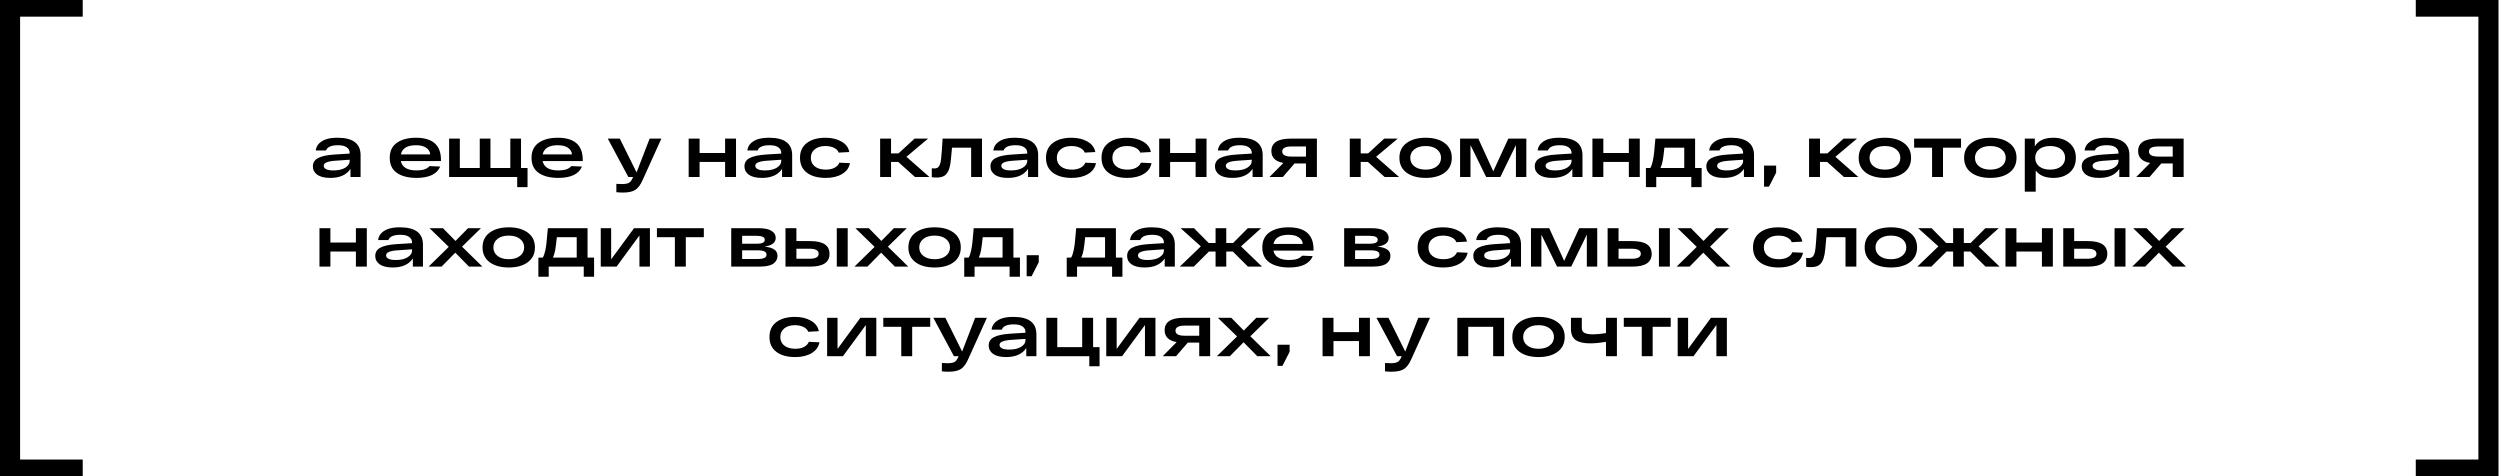
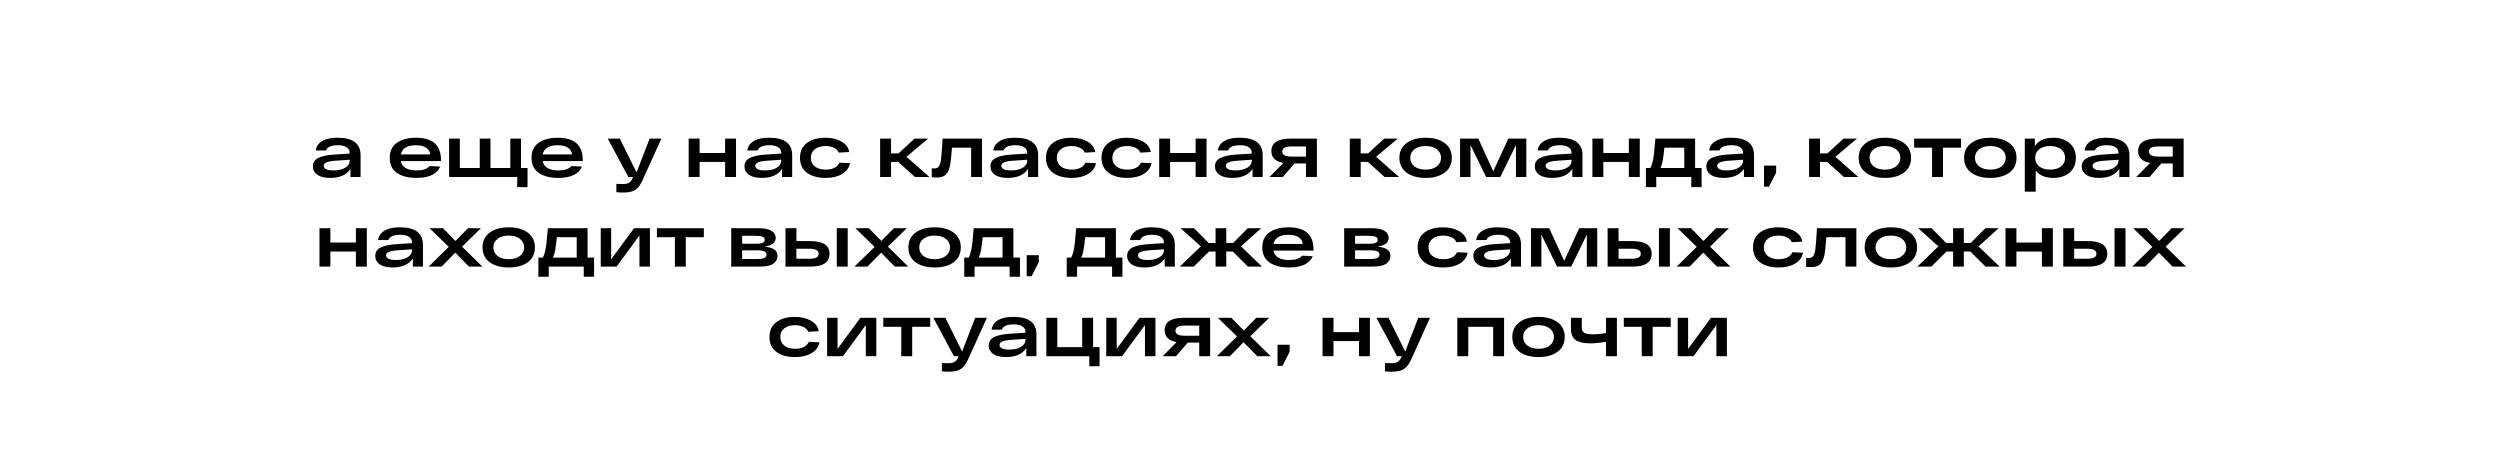
<svg xmlns="http://www.w3.org/2000/svg" width="614" height="117" viewBox="0 0 614 117" fill="none">
-   <path d="M20.315 4.091H4.938V112.863H20.315V116.955H0V0H20.315V4.091Z" fill="black" />
  <path d="M83.016 33.83C86.712 33.853 88.56 35.282 88.56 38.114V43.477H86.076V41.48C85.092 42.956 83.448 43.694 81.144 43.694C79.728 43.694 78.654 43.435 77.922 42.919C77.202 42.392 76.842 41.708 76.842 40.867C76.842 39.931 77.28 39.242 78.156 38.797C79.044 38.342 80.376 38.059 82.152 37.952L85.878 37.718V37.556C85.878 36.98 85.638 36.523 85.158 36.188C84.69 35.84 83.976 35.666 83.016 35.666C81.36 35.666 80.376 36.097 80.064 36.962H77.544C77.64 36.206 77.958 35.587 78.498 35.108C79.038 34.627 79.686 34.291 80.442 34.099C81.198 33.907 82.056 33.818 83.016 33.83ZM81.864 41.858C83.076 41.858 84.048 41.636 84.78 41.191C85.512 40.736 85.878 40.19 85.878 39.553V39.23L82.494 39.464C81.486 39.523 80.736 39.656 80.244 39.859C79.752 40.051 79.506 40.34 79.506 40.724C79.506 41.072 79.704 41.347 80.1 41.551C80.496 41.755 81.084 41.858 81.864 41.858ZM108.302 39.266V39.553H98.438C98.774 41.09 100.07 41.858 102.326 41.858C103.85 41.858 104.906 41.504 105.494 40.795L108.104 40.904C107.756 41.791 107.09 42.481 106.106 42.974C105.122 43.453 103.862 43.694 102.326 43.694C100.286 43.694 98.672 43.285 97.484 42.469C96.308 41.654 95.72 40.417 95.72 38.761C95.72 37.13 96.302 35.9 97.466 35.072C98.642 34.243 100.208 33.83 102.164 33.83C106.256 33.83 108.302 35.642 108.302 39.266ZM102.164 35.666C100.028 35.666 98.792 36.416 98.456 37.916H105.656C105.596 37.219 105.26 36.673 104.648 36.278C104.048 35.87 103.22 35.666 102.164 35.666ZM110.304 43.477V34.045H112.932V41.264H117.828V34.045H120.456V41.264H125.334V34.045H127.962V41.264H129.564V45.962H127.026V43.477H110.304ZM143.124 39.266V39.553H133.26C133.596 41.09 134.892 41.858 137.148 41.858C138.672 41.858 139.728 41.504 140.316 40.795L142.926 40.904C142.578 41.791 141.912 42.481 140.928 42.974C139.944 43.453 138.684 43.694 137.148 43.694C135.108 43.694 133.494 43.285 132.306 42.469C131.13 41.654 130.542 40.417 130.542 38.761C130.542 37.13 131.124 35.9 132.288 35.072C133.464 34.243 135.03 33.83 136.986 33.83C141.078 33.83 143.124 35.642 143.124 39.266ZM136.986 35.666C134.85 35.666 133.614 36.416 133.278 37.916H140.478C140.418 37.219 140.082 36.673 139.47 36.278C138.87 35.87 138.042 35.666 136.986 35.666ZM159.548 34.045H162.428L157.856 44.161C157.328 45.373 156.722 46.196 156.038 46.627C155.366 47.072 154.346 47.294 152.978 47.294C152.51 47.294 151.976 47.264 151.376 47.203V45.151C151.868 45.188 152.342 45.206 152.798 45.206C153.506 45.206 154.04 45.115 154.4 44.935C154.76 44.755 155.06 44.407 155.3 43.892L155.48 43.477H154.328L149.27 34.045H152.222L156.344 42.343L159.548 34.045ZM169.138 43.477V34.045H171.82V37.574H178.084V34.045H180.766V43.477H178.084V39.77H171.82V43.477H169.138ZM189.012 33.83C192.708 33.853 194.556 35.282 194.556 38.114V43.477H192.072V41.48C191.088 42.956 189.444 43.694 187.14 43.694C185.724 43.694 184.65 43.435 183.918 42.919C183.198 42.392 182.838 41.708 182.838 40.867C182.838 39.931 183.276 39.242 184.152 38.797C185.04 38.342 186.372 38.059 188.148 37.952L191.874 37.718V37.556C191.874 36.98 191.634 36.523 191.154 36.188C190.686 35.84 189.972 35.666 189.012 35.666C187.356 35.666 186.372 36.097 186.06 36.962H183.54C183.636 36.206 183.954 35.587 184.494 35.108C185.034 34.627 185.682 34.291 186.438 34.099C187.194 33.907 188.052 33.818 189.012 33.83ZM187.86 41.858C189.072 41.858 190.044 41.636 190.776 41.191C191.508 40.736 191.874 40.19 191.874 39.553V39.23L188.49 39.464C187.482 39.523 186.732 39.656 186.24 39.859C185.748 40.051 185.502 40.34 185.502 40.724C185.502 41.072 185.7 41.347 186.096 41.551C186.492 41.755 187.08 41.858 187.86 41.858ZM208.754 40.075C208.538 41.215 207.89 42.103 206.81 42.739C205.742 43.376 204.41 43.694 202.814 43.694C200.846 43.694 199.298 43.267 198.17 42.416C197.042 41.563 196.478 40.346 196.478 38.761C196.478 37.19 197.036 35.977 198.152 35.126C199.28 34.261 200.804 33.83 202.724 33.83C204.284 33.83 205.598 34.142 206.666 34.766C207.746 35.377 208.388 36.236 208.592 37.34L206 37.483C205.796 36.968 205.4 36.572 204.812 36.295C204.224 36.008 203.528 35.864 202.724 35.864C201.644 35.864 200.774 36.127 200.114 36.656C199.466 37.172 199.142 37.873 199.142 38.761C199.142 39.65 199.472 40.358 200.132 40.886C200.804 41.401 201.698 41.66 202.814 41.66C203.654 41.66 204.368 41.51 204.956 41.209C205.544 40.898 205.94 40.477 206.144 39.95L208.754 40.075ZM228.274 43.477H224.728L220.606 39.77H218.842V43.477H216.16V34.045H218.842V37.681H220.66L224.62 34.045H227.932L222.622 38.51L228.274 43.477ZM231.494 34.045H241.178V43.477H238.514V36.26H233.816C233.612 38.575 233.468 39.956 233.384 40.4C233.132 41.803 232.646 42.727 231.926 43.172C231.458 43.459 230.84 43.603 230.072 43.603C229.652 43.603 229.244 43.58 228.848 43.532V41.336C229.136 41.359 229.34 41.371 229.46 41.371C229.736 41.371 229.964 41.33 230.144 41.245C230.336 41.161 230.498 41.017 230.63 40.813C230.762 40.597 230.87 40.334 230.954 40.022C231.038 39.709 231.104 39.313 231.152 38.834C231.212 38.342 231.26 37.795 231.296 37.196C231.344 36.596 231.392 35.882 231.44 35.053C231.464 34.609 231.482 34.273 231.494 34.045ZM249.428 33.83C253.124 33.853 254.972 35.282 254.972 38.114V43.477H252.488V41.48C251.504 42.956 249.86 43.694 247.556 43.694C246.14 43.694 245.066 43.435 244.334 42.919C243.614 42.392 243.254 41.708 243.254 40.867C243.254 39.931 243.692 39.242 244.568 38.797C245.456 38.342 246.788 38.059 248.564 37.952L252.29 37.718V37.556C252.29 36.98 252.05 36.523 251.57 36.188C251.102 35.84 250.388 35.666 249.428 35.666C247.772 35.666 246.788 36.097 246.476 36.962H243.956C244.052 36.206 244.37 35.587 244.91 35.108C245.45 34.627 246.098 34.291 246.854 34.099C247.61 33.907 248.468 33.818 249.428 33.83ZM248.276 41.858C249.488 41.858 250.46 41.636 251.192 41.191C251.924 40.736 252.29 40.19 252.29 39.553V39.23L248.906 39.464C247.898 39.523 247.148 39.656 246.656 39.859C246.164 40.051 245.918 40.34 245.918 40.724C245.918 41.072 246.116 41.347 246.512 41.551C246.908 41.755 247.496 41.858 248.276 41.858ZM269.17 40.075C268.954 41.215 268.306 42.103 267.226 42.739C266.158 43.376 264.826 43.694 263.23 43.694C261.262 43.694 259.714 43.267 258.586 42.416C257.458 41.563 256.894 40.346 256.894 38.761C256.894 37.19 257.452 35.977 258.568 35.126C259.696 34.261 261.22 33.83 263.14 33.83C264.7 33.83 266.014 34.142 267.082 34.766C268.162 35.377 268.804 36.236 269.008 37.34L266.416 37.483C266.212 36.968 265.816 36.572 265.228 36.295C264.64 36.008 263.944 35.864 263.14 35.864C262.06 35.864 261.19 36.127 260.53 36.656C259.882 37.172 259.558 37.873 259.558 38.761C259.558 39.65 259.888 40.358 260.548 40.886C261.22 41.401 262.114 41.66 263.23 41.66C264.07 41.66 264.784 41.51 265.372 41.209C265.96 40.898 266.356 40.477 266.56 39.95L269.17 40.075ZM282.81 40.075C282.594 41.215 281.946 42.103 280.866 42.739C279.798 43.376 278.466 43.694 276.87 43.694C274.902 43.694 273.354 43.267 272.226 42.416C271.098 41.563 270.534 40.346 270.534 38.761C270.534 37.19 271.092 35.977 272.208 35.126C273.336 34.261 274.86 33.83 276.78 33.83C278.34 33.83 279.654 34.142 280.722 34.766C281.802 35.377 282.444 36.236 282.648 37.34L280.056 37.483C279.852 36.968 279.456 36.572 278.868 36.295C278.28 36.008 277.584 35.864 276.78 35.864C275.7 35.864 274.83 36.127 274.17 36.656C273.522 37.172 273.198 37.873 273.198 38.761C273.198 39.65 273.528 40.358 274.188 40.886C274.86 41.401 275.754 41.66 276.87 41.66C277.71 41.66 278.424 41.51 279.012 41.209C279.6 40.898 279.996 40.477 280.2 39.95L282.81 40.075ZM284.697 43.477V34.045H287.379V37.574H293.643V34.045H296.325V43.477H293.643V39.77H287.379V43.477H284.697ZM304.57 33.83C308.266 33.853 310.114 35.282 310.114 38.114V43.477H307.63V41.48C306.646 42.956 305.002 43.694 302.698 43.694C301.282 43.694 300.208 43.435 299.476 42.919C298.756 42.392 298.396 41.708 298.396 40.867C298.396 39.931 298.834 39.242 299.71 38.797C300.598 38.342 301.93 38.059 303.706 37.952L307.432 37.718V37.556C307.432 36.98 307.192 36.523 306.712 36.188C306.244 35.84 305.53 35.666 304.57 35.666C302.914 35.666 301.93 36.097 301.618 36.962H299.098C299.194 36.206 299.512 35.587 300.052 35.108C300.592 34.627 301.24 34.291 301.996 34.099C302.752 33.907 303.61 33.818 304.57 33.83ZM303.418 41.858C304.63 41.858 305.602 41.636 306.334 41.191C307.066 40.736 307.432 40.19 307.432 39.553V39.23L304.048 39.464C303.04 39.523 302.29 39.656 301.798 39.859C301.306 40.051 301.06 40.34 301.06 40.724C301.06 41.072 301.258 41.347 301.654 41.551C302.05 41.755 302.638 41.858 303.418 41.858ZM323.43 34.045V43.477H320.748V40.148H317.94L315.06 43.477H311.784L315.204 40.022C313.236 39.673 312.252 38.702 312.252 37.105C312.252 35.066 313.83 34.045 316.986 34.045H323.43ZM317.184 38.456H320.748V35.971H317.184C315.672 35.971 314.916 36.386 314.916 37.214C314.916 38.041 315.672 38.456 317.184 38.456ZM343.621 43.477H340.075L335.953 39.77H334.189V43.477H331.507V34.045H334.189V37.681H336.007L339.967 34.045H343.279L337.969 38.51L343.621 43.477ZM345.44 42.398C344.276 41.522 343.694 40.309 343.694 38.761C343.694 37.214 344.276 36.008 345.44 35.144C346.604 34.267 348.17 33.83 350.138 33.83C352.094 33.83 353.654 34.267 354.818 35.144C355.982 36.008 356.564 37.214 356.564 38.761C356.564 40.309 355.982 41.522 354.818 42.398C353.654 43.261 352.094 43.694 350.138 43.694C348.17 43.694 346.604 43.261 345.44 42.398ZM347.366 36.673C346.694 37.214 346.358 37.91 346.358 38.761C346.358 39.614 346.694 40.309 347.366 40.849C348.05 41.389 348.974 41.66 350.138 41.66C351.302 41.66 352.22 41.389 352.892 40.849C353.576 40.309 353.918 39.614 353.918 38.761C353.918 37.91 353.576 37.214 352.892 36.673C352.22 36.133 351.302 35.864 350.138 35.864C348.974 35.864 348.05 36.133 347.366 36.673ZM370.439 34.045H374.867V43.477H372.311V35.63L368.477 43.477H365.003L361.151 35.63V43.477H358.595V34.045H363.077L366.749 42.074L370.439 34.045ZM383.11 33.83C386.806 33.853 388.654 35.282 388.654 38.114V43.477H386.17V41.48C385.186 42.956 383.542 43.694 381.238 43.694C379.822 43.694 378.748 43.435 378.016 42.919C377.296 42.392 376.936 41.708 376.936 40.867C376.936 39.931 377.374 39.242 378.25 38.797C379.138 38.342 380.47 38.059 382.246 37.952L385.972 37.718V37.556C385.972 36.98 385.732 36.523 385.252 36.188C384.784 35.84 384.07 35.666 383.11 35.666C381.454 35.666 380.47 36.097 380.158 36.962H377.638C377.734 36.206 378.052 35.587 378.592 35.108C379.132 34.627 379.78 34.291 380.536 34.099C381.292 33.907 382.15 33.818 383.11 33.83ZM381.958 41.858C383.17 41.858 384.142 41.636 384.874 41.191C385.606 40.736 385.972 40.19 385.972 39.553V39.23L382.588 39.464C381.58 39.523 380.83 39.656 380.338 39.859C379.846 40.051 379.6 40.34 379.6 40.724C379.6 41.072 379.798 41.347 380.194 41.551C380.59 41.755 381.178 41.858 381.958 41.858ZM391.097 43.477V34.045H393.779V37.574H400.043V34.045H402.725V43.477H400.043V39.77H393.779V43.477H391.097ZM416.317 41.264H417.919V45.962H415.381V43.477H406.777V45.962H404.239V41.264H405.319C405.571 40.855 405.775 40.279 405.931 39.535C406.087 38.791 406.195 38.09 406.255 37.429C406.327 36.77 406.429 35.642 406.561 34.045H416.317V41.264ZM413.653 41.264V36.26H408.775C408.631 37.639 408.499 38.678 408.379 39.373C408.259 40.057 408.073 40.688 407.821 41.264H413.653ZM425.244 33.83C428.94 33.853 430.788 35.282 430.788 38.114V43.477H428.304V41.48C427.32 42.956 425.676 43.694 423.372 43.694C421.956 43.694 420.882 43.435 420.15 42.919C419.43 42.392 419.07 41.708 419.07 40.867C419.07 39.931 419.508 39.242 420.384 38.797C421.272 38.342 422.604 38.059 424.38 37.952L428.106 37.718V37.556C428.106 36.98 427.866 36.523 427.386 36.188C426.918 35.84 426.204 35.666 425.244 35.666C423.588 35.666 422.604 36.097 422.292 36.962H419.772C419.868 36.206 420.186 35.587 420.726 35.108C421.266 34.627 421.914 34.291 422.67 34.099C423.426 33.907 424.284 33.818 425.244 33.83ZM424.092 41.858C425.304 41.858 426.276 41.636 427.008 41.191C427.74 40.736 428.106 40.19 428.106 39.553V39.23L424.722 39.464C423.714 39.523 422.964 39.656 422.472 39.859C421.98 40.051 421.734 40.34 421.734 40.724C421.734 41.072 421.932 41.347 422.328 41.551C422.724 41.755 423.312 41.858 424.092 41.858ZM433.25 45.853V40.669H436.22V42.398L434.456 45.853H433.25ZM456.42 43.477H452.874L448.752 39.77H446.988V43.477H444.306V34.045H446.988V37.681H448.806L452.766 34.045H456.078L450.768 38.51L456.42 43.477ZM458.239 42.398C457.075 41.522 456.493 40.309 456.493 38.761C456.493 37.214 457.075 36.008 458.239 35.144C459.403 34.267 460.969 33.83 462.937 33.83C464.893 33.83 466.453 34.267 467.617 35.144C468.781 36.008 469.363 37.214 469.363 38.761C469.363 40.309 468.781 41.522 467.617 42.398C466.453 43.261 464.893 43.694 462.937 43.694C460.969 43.694 459.403 43.261 458.239 42.398ZM460.165 36.673C459.493 37.214 459.157 37.91 459.157 38.761C459.157 39.614 459.493 40.309 460.165 40.849C460.849 41.389 461.773 41.66 462.937 41.66C464.101 41.66 465.019 41.389 465.691 40.849C466.375 40.309 466.717 39.614 466.717 38.761C466.717 37.91 466.375 37.214 465.691 36.673C465.019 36.133 464.101 35.864 462.937 35.864C461.773 35.864 460.849 36.133 460.165 36.673ZM470.109 36.26V34.045H481.629V36.26H477.201V43.477H474.519V36.26H470.109ZM484.132 42.398C482.968 41.522 482.386 40.309 482.386 38.761C482.386 37.214 482.968 36.008 484.132 35.144C485.296 34.267 486.862 33.83 488.83 33.83C490.786 33.83 492.346 34.267 493.51 35.144C494.674 36.008 495.256 37.214 495.256 38.761C495.256 40.309 494.674 41.522 493.51 42.398C492.346 43.261 490.786 43.694 488.83 43.694C486.862 43.694 485.296 43.261 484.132 42.398ZM486.058 36.673C485.386 37.214 485.05 37.91 485.05 38.761C485.05 39.614 485.386 40.309 486.058 40.849C486.742 41.389 487.666 41.66 488.83 41.66C489.994 41.66 490.912 41.389 491.584 40.849C492.268 40.309 492.61 39.614 492.61 38.761C492.61 37.91 492.268 37.214 491.584 36.673C490.912 36.133 489.994 35.864 488.83 35.864C487.666 35.864 486.742 36.133 486.058 36.673ZM504.289 33.83C505.933 33.83 507.265 34.273 508.285 35.161C509.317 36.038 509.833 37.237 509.833 38.761C509.833 40.285 509.323 41.492 508.303 42.38C507.283 43.255 505.957 43.694 504.325 43.694C502.333 43.694 500.881 43.087 499.969 41.876V47.078H497.287V34.045H499.753V35.935C500.605 34.532 502.117 33.83 504.289 33.83ZM500.833 40.867C501.493 41.395 502.387 41.66 503.515 41.66C504.643 41.66 505.537 41.395 506.197 40.867C506.857 40.34 507.187 39.638 507.187 38.761C507.187 37.886 506.857 37.184 506.197 36.656C505.537 36.127 504.643 35.864 503.515 35.864C502.387 35.864 501.493 36.127 500.833 36.656C500.173 37.184 499.843 37.886 499.843 38.761C499.843 39.638 500.173 40.34 500.833 40.867ZM517.442 33.83C521.138 33.853 522.986 35.282 522.986 38.114V43.477H520.502V41.48C519.518 42.956 517.874 43.694 515.57 43.694C514.154 43.694 513.08 43.435 512.348 42.919C511.628 42.392 511.268 41.708 511.268 40.867C511.268 39.931 511.706 39.242 512.582 38.797C513.47 38.342 514.802 38.059 516.578 37.952L520.304 37.718V37.556C520.304 36.98 520.064 36.523 519.584 36.188C519.116 35.84 518.402 35.666 517.442 35.666C515.786 35.666 514.802 36.097 514.49 36.962H511.97C512.066 36.206 512.384 35.587 512.924 35.108C513.464 34.627 514.112 34.291 514.868 34.099C515.624 33.907 516.482 33.818 517.442 33.83ZM516.29 41.858C517.502 41.858 518.474 41.636 519.206 41.191C519.938 40.736 520.304 40.19 520.304 39.553V39.23L516.92 39.464C515.912 39.523 515.162 39.656 514.67 39.859C514.178 40.051 513.932 40.34 513.932 40.724C513.932 41.072 514.13 41.347 514.526 41.551C514.922 41.755 515.51 41.858 516.29 41.858ZM536.301 34.045V43.477H533.619V40.148H530.811L527.931 43.477H524.655L528.075 40.022C526.107 39.673 525.123 38.702 525.123 37.105C525.123 35.066 526.701 34.045 529.857 34.045H536.301ZM530.055 38.456H533.619V35.971H530.055C528.543 35.971 527.787 36.386 527.787 37.214C527.787 38.041 528.543 38.456 530.055 38.456ZM78.462 65.478V56.045H81.144V59.574H87.408V56.045H90.09V65.478H87.408V61.77H81.144V65.478H78.462ZM98.335 55.83C102.031 55.853 103.879 57.282 103.879 60.114V65.478H101.395V63.48C100.411 64.956 98.767 65.694 96.463 65.694C95.047 65.694 93.973 65.436 93.241 64.919C92.521 64.391 92.161 63.708 92.161 62.867C92.161 61.931 92.599 61.242 93.475 60.797C94.363 60.342 95.695 60.059 97.471 59.952L101.197 59.718V59.556C101.197 58.98 100.957 58.523 100.477 58.188C100.009 57.84 99.295 57.666 98.335 57.666C96.679 57.666 95.695 58.097 95.383 58.962H92.863C92.959 58.206 93.277 57.587 93.817 57.108C94.357 56.627 95.005 56.291 95.761 56.099C96.517 55.907 97.375 55.818 98.335 55.83ZM97.183 63.858C98.395 63.858 99.367 63.636 100.099 63.191C100.831 62.736 101.197 62.19 101.197 61.553V61.23L97.813 61.464C96.805 61.523 96.055 61.656 95.563 61.859C95.071 62.051 94.825 62.34 94.825 62.724C94.825 63.072 95.023 63.347 95.419 63.551C95.815 63.755 96.403 63.858 97.183 63.858ZM118.477 65.478H115.183L111.817 62.057L108.451 65.478H105.265L110.215 60.636L105.499 56.045H108.793L111.871 59.178L114.949 56.045H118.117L113.473 60.581L118.477 65.478ZM120.256 64.397C119.092 63.522 118.51 62.309 118.51 60.761C118.51 59.214 119.092 58.008 120.256 57.144C121.42 56.267 122.986 55.83 124.954 55.83C126.91 55.83 128.47 56.267 129.634 57.144C130.798 58.008 131.38 59.214 131.38 60.761C131.38 62.309 130.798 63.522 129.634 64.397C128.47 65.261 126.91 65.694 124.954 65.694C122.986 65.694 121.42 65.261 120.256 64.397ZM122.182 58.673C121.51 59.214 121.174 59.91 121.174 60.761C121.174 61.614 121.51 62.309 122.182 62.849C122.866 63.389 123.79 63.66 124.954 63.66C126.118 63.66 127.036 63.389 127.708 62.849C128.392 62.309 128.734 61.614 128.734 60.761C128.734 59.91 128.392 59.214 127.708 58.673C127.036 58.133 126.118 57.864 124.954 57.864C123.79 57.864 122.866 58.133 122.182 58.673ZM144.304 63.264H145.906V67.962H143.368V65.478H134.764V67.962H132.226V63.264H133.306C133.558 62.855 133.762 62.279 133.918 61.535C134.074 60.791 134.182 60.09 134.242 59.429C134.314 58.77 134.416 57.642 134.548 56.045H144.304V63.264ZM141.64 63.264V58.26H136.762C136.618 59.639 136.486 60.678 136.366 61.373C136.246 62.057 136.06 62.688 135.808 63.264H141.64ZM155.716 56.045H159.622V65.478H157.048V57.828L151.432 65.478H147.544V56.045H150.1V63.696L155.716 56.045ZM161.34 58.26V56.045H172.86V58.26H168.432V65.478H165.75V58.26H161.34ZM187.743 60.563C188.811 60.672 189.609 60.906 190.137 61.266C190.677 61.614 190.947 62.142 190.947 62.849C190.947 63.173 190.887 63.48 190.767 63.767C190.647 64.043 190.437 64.32 190.137 64.596C189.837 64.871 189.381 65.088 188.769 65.243C188.169 65.4 187.431 65.478 186.555 65.478H179.589V56.045H186.249C187.749 56.045 188.835 56.267 189.507 56.712C190.179 57.144 190.515 57.714 190.515 58.422C190.515 59.597 189.591 60.312 187.743 60.563ZM182.271 57.917V59.861H185.925C187.197 59.861 187.833 59.538 187.833 58.889C187.833 58.242 187.149 57.917 185.781 57.917H182.271ZM186.177 63.605C187.569 63.605 188.265 63.252 188.265 62.544C188.265 62.196 188.097 61.931 187.761 61.752C187.425 61.572 186.855 61.481 186.051 61.481H182.271V63.605H186.177ZM199.015 59.214C202.159 59.214 203.731 60.258 203.731 62.346C203.731 64.433 202.159 65.478 199.015 65.478H194.155H192.913V56.045H195.595V59.214H199.015ZM205.513 56.045H208.195V65.478H205.513V56.045ZM198.799 63.551C200.311 63.551 201.067 63.144 201.067 62.328C201.067 61.499 200.311 61.086 198.799 61.086H195.595V63.551H198.799ZM223.067 65.478H219.773L216.407 62.057L213.041 65.478H209.855L214.805 60.636L210.089 56.045H213.383L216.461 59.178L219.539 56.045H222.707L218.063 60.581L223.067 65.478ZM224.846 64.397C223.682 63.522 223.1 62.309 223.1 60.761C223.1 59.214 223.682 58.008 224.846 57.144C226.01 56.267 227.576 55.83 229.544 55.83C231.5 55.83 233.06 56.267 234.224 57.144C235.388 58.008 235.97 59.214 235.97 60.761C235.97 62.309 235.388 63.522 234.224 64.397C233.06 65.261 231.5 65.694 229.544 65.694C227.576 65.694 226.01 65.261 224.846 64.397ZM226.772 58.673C226.1 59.214 225.764 59.91 225.764 60.761C225.764 61.614 226.1 62.309 226.772 62.849C227.456 63.389 228.38 63.66 229.544 63.66C230.708 63.66 231.626 63.389 232.298 62.849C232.982 62.309 233.324 61.614 233.324 60.761C233.324 59.91 232.982 59.214 232.298 58.673C231.626 58.133 230.708 57.864 229.544 57.864C228.38 57.864 227.456 58.133 226.772 58.673ZM248.894 63.264H250.496V67.962H247.958V65.478H239.354V67.962H236.816V63.264H237.896C238.148 62.855 238.352 62.279 238.508 61.535C238.664 60.791 238.772 60.09 238.832 59.429C238.904 58.77 239.006 57.642 239.138 56.045H248.894V63.264ZM246.23 63.264V58.26H241.352C241.208 59.639 241.076 60.678 240.956 61.373C240.836 62.057 240.65 62.688 240.398 63.264H246.23ZM252.151 67.853V62.669H255.121V64.397L253.357 67.853H252.151ZM274.066 63.264H275.668V67.962H273.13V65.478H264.526V67.962H261.988V63.264H263.068C263.32 62.855 263.524 62.279 263.68 61.535C263.836 60.791 263.944 60.09 264.004 59.429C264.076 58.77 264.178 57.642 264.31 56.045H274.066V63.264ZM271.402 63.264V58.26H266.524C266.38 59.639 266.248 60.678 266.128 61.373C266.008 62.057 265.822 62.688 265.57 63.264H271.402ZM282.993 55.83C286.689 55.853 288.537 57.282 288.537 60.114V65.478H286.053V63.48C285.069 64.956 283.425 65.694 281.121 65.694C279.705 65.694 278.631 65.436 277.899 64.919C277.179 64.391 276.819 63.708 276.819 62.867C276.819 61.931 277.257 61.242 278.133 60.797C279.021 60.342 280.353 60.059 282.129 59.952L285.855 59.718V59.556C285.855 58.98 285.615 58.523 285.135 58.188C284.667 57.84 283.953 57.666 282.993 57.666C281.337 57.666 280.353 58.097 280.041 58.962H277.521C277.617 58.206 277.935 57.587 278.475 57.108C279.015 56.627 279.663 56.291 280.419 56.099C281.175 55.907 282.033 55.818 282.993 55.83ZM281.841 63.858C283.053 63.858 284.025 63.636 284.757 63.191C285.489 62.736 285.855 62.19 285.855 61.553V61.23L282.471 61.464C281.463 61.523 280.713 61.656 280.221 61.859C279.729 62.051 279.483 62.34 279.483 62.724C279.483 63.072 279.681 63.347 280.077 63.551C280.473 63.755 281.061 63.858 281.841 63.858ZM309.956 65.478H306.5L302.774 61.77H301.172V65.478H298.544V61.77H296.924L293.198 65.478H289.76L294.926 60.51L289.958 56.045H293.252L296.852 59.681H298.544V56.045H301.172V59.681H302.846L306.464 56.045H309.74L304.79 60.51L309.956 65.478ZM322.606 61.266V61.553H312.742C313.078 63.09 314.374 63.858 316.63 63.858C318.154 63.858 319.21 63.504 319.798 62.795L322.408 62.904C322.06 63.791 321.394 64.481 320.41 64.974C319.426 65.454 318.166 65.694 316.63 65.694C314.59 65.694 312.976 65.285 311.788 64.469C310.612 63.654 310.024 62.417 310.024 60.761C310.024 59.13 310.606 57.9 311.77 57.072C312.946 56.243 314.512 55.83 316.468 55.83C320.56 55.83 322.606 57.642 322.606 61.266ZM316.468 57.666C314.332 57.666 313.096 58.416 312.76 59.916H319.96C319.9 59.219 319.564 58.673 318.952 58.278C318.352 57.87 317.524 57.666 316.468 57.666ZM338.282 60.563C339.35 60.672 340.148 60.906 340.676 61.266C341.216 61.614 341.486 62.142 341.486 62.849C341.486 63.173 341.426 63.48 341.306 63.767C341.186 64.043 340.976 64.32 340.676 64.596C340.376 64.871 339.92 65.088 339.308 65.243C338.708 65.4 337.97 65.478 337.094 65.478H330.128V56.045H336.788C338.288 56.045 339.374 56.267 340.046 56.712C340.718 57.144 341.054 57.714 341.054 58.422C341.054 59.597 340.13 60.312 338.282 60.563ZM332.81 57.917V59.861H336.464C337.736 59.861 338.372 59.538 338.372 58.889C338.372 58.242 337.688 57.917 336.32 57.917H332.81ZM336.716 63.605C338.108 63.605 338.804 63.252 338.804 62.544C338.804 62.196 338.636 61.931 338.3 61.752C337.964 61.572 337.394 61.481 336.59 61.481H332.81V63.605H336.716ZM360.444 62.075C360.228 63.215 359.58 64.103 358.5 64.74C357.432 65.376 356.1 65.694 354.504 65.694C352.536 65.694 350.988 65.267 349.86 64.415C348.732 63.563 348.168 62.346 348.168 60.761C348.168 59.19 348.726 57.977 349.842 57.126C350.97 56.261 352.494 55.83 354.414 55.83C355.974 55.83 357.288 56.142 358.356 56.766C359.436 57.377 360.078 58.236 360.282 59.34L357.69 59.483C357.486 58.968 357.09 58.572 356.502 58.295C355.914 58.008 355.218 57.864 354.414 57.864C353.334 57.864 352.464 58.127 351.804 58.656C351.156 59.172 350.832 59.873 350.832 60.761C350.832 61.65 351.162 62.358 351.822 62.886C352.494 63.401 353.388 63.66 354.504 63.66C355.344 63.66 356.058 63.51 356.646 63.209C357.234 62.898 357.63 62.477 357.834 61.95L360.444 62.075ZM368.019 55.83C371.715 55.853 373.563 57.282 373.563 60.114V65.478H371.079V63.48C370.095 64.956 368.451 65.694 366.147 65.694C364.731 65.694 363.657 65.436 362.925 64.919C362.205 64.391 361.845 63.708 361.845 62.867C361.845 61.931 362.283 61.242 363.159 60.797C364.047 60.342 365.379 60.059 367.155 59.952L370.881 59.718V59.556C370.881 58.98 370.641 58.523 370.161 58.188C369.693 57.84 368.979 57.666 368.019 57.666C366.363 57.666 365.379 58.097 365.067 58.962H362.547C362.643 58.206 362.961 57.587 363.501 57.108C364.041 56.627 364.689 56.291 365.445 56.099C366.201 55.907 367.059 55.818 368.019 55.83ZM366.867 63.858C368.079 63.858 369.051 63.636 369.783 63.191C370.515 62.736 370.881 62.19 370.881 61.553V61.23L367.497 61.464C366.489 61.523 365.739 61.656 365.247 61.859C364.755 62.051 364.509 62.34 364.509 62.724C364.509 63.072 364.707 63.347 365.103 63.551C365.499 63.755 366.087 63.858 366.867 63.858ZM387.851 56.045H392.279V65.478H389.723V57.63L385.889 65.478H382.415L378.563 57.63V65.478H376.007V56.045H380.489L384.161 64.073L387.851 56.045ZM400.935 59.214C404.079 59.214 405.651 60.258 405.651 62.346C405.651 64.433 404.079 65.478 400.935 65.478H396.075H394.833V56.045H397.515V59.214H400.935ZM407.433 56.045H410.115V65.478H407.433V56.045ZM400.719 63.551C402.231 63.551 402.987 63.144 402.987 62.328C402.987 61.499 402.231 61.086 400.719 61.086H397.515V63.551H400.719ZM424.986 65.478H421.692L418.326 62.057L414.96 65.478H411.774L416.724 60.636L412.008 56.045H415.302L418.38 59.178L421.458 56.045H424.626L419.982 60.581L424.986 65.478ZM442.815 62.075C442.599 63.215 441.951 64.103 440.871 64.74C439.803 65.376 438.471 65.694 436.875 65.694C434.907 65.694 433.359 65.267 432.231 64.415C431.103 63.563 430.539 62.346 430.539 60.761C430.539 59.19 431.097 57.977 432.213 57.126C433.341 56.261 434.865 55.83 436.785 55.83C438.345 55.83 439.659 56.142 440.727 56.766C441.807 57.377 442.449 58.236 442.653 59.34L440.061 59.483C439.857 58.968 439.461 58.572 438.873 58.295C438.285 58.008 437.589 57.864 436.785 57.864C435.705 57.864 434.835 58.127 434.175 58.656C433.527 59.172 433.203 59.873 433.203 60.761C433.203 61.65 433.533 62.358 434.193 62.886C434.865 63.401 435.759 63.66 436.875 63.66C437.715 63.66 438.429 63.51 439.017 63.209C439.605 62.898 440.001 62.477 440.205 61.95L442.815 62.075ZM446.237 56.045H455.921V65.478H453.257V58.26H448.559C448.355 60.575 448.211 61.956 448.127 62.4C447.875 63.803 447.389 64.728 446.669 65.171C446.201 65.46 445.583 65.603 444.815 65.603C444.395 65.603 443.987 65.579 443.591 65.531V63.336C443.879 63.359 444.083 63.371 444.203 63.371C444.479 63.371 444.707 63.33 444.887 63.245C445.079 63.161 445.241 63.017 445.373 62.813C445.505 62.597 445.613 62.334 445.697 62.022C445.781 61.709 445.847 61.313 445.895 60.834C445.955 60.342 446.003 59.795 446.039 59.196C446.087 58.596 446.135 57.882 446.183 57.053C446.207 56.609 446.225 56.273 446.237 56.045ZM459.707 64.397C458.543 63.522 457.961 62.309 457.961 60.761C457.961 59.214 458.543 58.008 459.707 57.144C460.871 56.267 462.437 55.83 464.405 55.83C466.361 55.83 467.921 56.267 469.085 57.144C470.249 58.008 470.831 59.214 470.831 60.761C470.831 62.309 470.249 63.522 469.085 64.397C467.921 65.261 466.361 65.694 464.405 65.694C462.437 65.694 460.871 65.261 459.707 64.397ZM461.633 58.673C460.961 59.214 460.625 59.91 460.625 60.761C460.625 61.614 460.961 62.309 461.633 62.849C462.317 63.389 463.241 63.66 464.405 63.66C465.569 63.66 466.487 63.389 467.159 62.849C467.843 62.309 468.185 61.614 468.185 60.761C468.185 59.91 467.843 59.214 467.159 58.673C466.487 58.133 465.569 57.864 464.405 57.864C463.241 57.864 462.317 58.133 461.633 58.673ZM491.099 65.478H487.643L483.917 61.77H482.315V65.478H479.687V61.77H478.067L474.341 65.478H470.903L476.069 60.51L471.101 56.045H474.395L477.995 59.681H479.687V56.045H482.315V59.681H483.989L487.607 56.045H490.883L485.933 60.51L491.099 65.478ZM492.549 65.478V56.045H495.231V59.574H501.495V56.045H504.177V65.478H501.495V61.77H495.231V65.478H492.549ZM512.837 59.214C515.981 59.214 517.553 60.258 517.553 62.346C517.553 64.433 515.981 65.478 512.837 65.478H507.977H506.735V56.045H509.417V59.214H512.837ZM519.335 56.045H522.017V65.478H519.335V56.045ZM512.621 63.551C514.133 63.551 514.889 63.144 514.889 62.328C514.889 61.499 514.133 61.086 512.621 61.086H509.417V63.551H512.621ZM536.889 65.478H533.595L530.229 62.057L526.863 65.478H523.677L528.627 60.636L523.911 56.045H527.205L530.283 59.178L533.361 56.045H536.529L531.885 60.581L536.889 65.478ZM201.257 84.076C201.041 85.216 200.393 86.103 199.313 86.74C198.245 87.376 196.913 87.694 195.317 87.694C193.349 87.694 191.801 87.267 190.673 86.415C189.545 85.564 188.981 84.346 188.981 82.761C188.981 81.189 189.539 79.978 190.655 79.126C191.783 78.261 193.307 77.829 195.227 77.829C196.787 77.829 198.101 78.141 199.169 78.766C200.249 79.377 200.891 80.236 201.095 81.34L198.503 81.484C198.299 80.968 197.903 80.572 197.315 80.296C196.727 80.007 196.031 79.864 195.227 79.864C194.147 79.864 193.277 80.127 192.617 80.656C191.969 81.171 191.645 81.874 191.645 82.761C191.645 83.65 191.975 84.358 192.635 84.885C193.307 85.401 194.201 85.659 195.317 85.659C196.157 85.659 196.871 85.51 197.459 85.21C198.047 84.897 198.443 84.478 198.647 83.95L201.257 84.076ZM211.315 78.046H215.221V87.478H212.647V79.828L207.031 87.478H203.143V78.046H205.699V85.695L211.315 78.046ZM216.94 80.26V78.046H228.46V80.26H224.032V87.478H221.35V80.26H216.94ZM239.502 78.046H242.382L237.81 88.162C237.282 89.374 236.676 90.195 235.992 90.627C235.32 91.072 234.3 91.293 232.932 91.293C232.464 91.293 231.93 91.263 231.33 91.204V89.151C231.822 89.188 232.296 89.206 232.752 89.206C233.46 89.206 233.994 89.115 234.354 88.936C234.714 88.755 235.014 88.407 235.254 87.891L235.434 87.478H234.282L229.224 78.046H232.176L236.298 86.344L239.502 78.046ZM248.997 77.829C252.693 77.853 254.541 79.281 254.541 82.114V87.478H252.057V85.48C251.073 86.956 249.429 87.694 247.125 87.694C245.709 87.694 244.635 87.436 243.903 86.919C243.183 86.391 242.823 85.707 242.823 84.868C242.823 83.931 243.261 83.242 244.137 82.797C245.025 82.341 246.357 82.059 248.133 81.951L251.859 81.718V81.555C251.859 80.98 251.619 80.523 251.139 80.188C250.671 79.84 249.957 79.665 248.997 79.665C247.341 79.665 246.357 80.097 246.045 80.962H243.525C243.621 80.206 243.939 79.588 244.479 79.108C245.019 78.627 245.667 78.291 246.423 78.1C247.179 77.907 248.037 77.817 248.997 77.829ZM247.845 85.858C249.057 85.858 250.029 85.635 250.761 85.192C251.493 84.736 251.859 84.189 251.859 83.553V83.23L248.475 83.463C247.467 83.523 246.717 83.656 246.225 83.859C245.733 84.052 245.487 84.34 245.487 84.724C245.487 85.072 245.685 85.347 246.081 85.552C246.477 85.755 247.065 85.858 247.845 85.858ZM256.985 87.478V78.046H259.667V85.263H265.787V78.046H268.469V85.263H270.053V89.962H267.533V87.478H256.985ZM279.87 78.046H283.776V87.478H281.202V79.828L275.586 87.478H271.698V78.046H274.254V85.695L279.87 78.046ZM297.213 78.046V87.478H294.531V84.147H291.723L288.843 87.478H285.567L288.987 84.022C287.019 83.674 286.035 82.701 286.035 81.106C286.035 79.066 287.613 78.046 290.769 78.046H297.213ZM290.967 82.456H294.531V79.972H290.967C289.455 79.972 288.699 80.385 288.699 81.213C288.699 82.041 289.455 82.456 290.967 82.456ZM312.082 87.478H308.788L305.422 84.058L302.056 87.478H298.87L303.82 82.635L299.104 78.046H302.398L305.476 81.177L308.554 78.046H311.722L307.078 82.582L312.082 87.478ZM313.763 89.853V84.669H316.733V86.397L314.969 89.853H313.763ZM324.819 87.478V78.046H327.501V81.573H333.765V78.046H336.447V87.478H333.765V83.769H327.501V87.478H324.819ZM348.329 78.046H351.209L346.637 88.162C346.109 89.374 345.503 90.195 344.819 90.627C344.147 91.072 343.127 91.293 341.759 91.293C341.291 91.293 340.757 91.263 340.157 91.204V89.151C340.649 89.188 341.123 89.206 341.579 89.206C342.287 89.206 342.821 89.115 343.181 88.936C343.541 88.755 343.841 88.407 344.081 87.891L344.261 87.478H343.109L338.051 78.046H341.003L345.125 86.344L348.329 78.046ZM357.919 87.478V78.046H369.403V87.478H366.721V80.26H360.601V87.478H357.919ZM373.17 86.397C372.006 85.522 371.424 84.309 371.424 82.761C371.424 81.213 372.006 80.007 373.17 79.144C374.334 78.267 375.9 77.829 377.868 77.829C379.824 77.829 381.384 78.267 382.548 79.144C383.712 80.007 384.294 81.213 384.294 82.761C384.294 84.309 383.712 85.522 382.548 86.397C381.384 87.261 379.824 87.694 377.868 87.694C375.9 87.694 374.334 87.261 373.17 86.397ZM375.096 80.674C374.424 81.213 374.088 81.909 374.088 82.761C374.088 83.614 374.424 84.309 375.096 84.85C375.78 85.389 376.704 85.659 377.868 85.659C379.032 85.659 379.95 85.389 380.622 84.85C381.306 84.309 381.648 83.614 381.648 82.761C381.648 81.909 381.306 81.213 380.622 80.674C379.95 80.133 379.032 79.864 377.868 79.864C376.704 79.864 375.78 80.133 375.096 80.674ZM394.429 78.046H397.111V87.478H394.429V83.968C392.941 84.207 391.627 84.328 390.487 84.328C388.951 84.328 387.787 84.058 386.995 83.517C386.215 82.966 385.825 82.053 385.825 80.781V78.046H388.489V80.493C388.489 81.094 388.705 81.513 389.137 81.754C389.569 81.993 390.283 82.114 391.279 82.114C392.155 82.114 393.205 82.011 394.429 81.808V78.046ZM398.803 80.26V78.046H410.323V80.26H405.895V87.478H403.213V80.26H398.803ZM420.214 78.046H424.12V87.478H421.546V79.828L415.93 87.478H412.042V78.046H414.598V85.695L420.214 78.046Z" fill="black" />
-   <path d="M593.315 112.863L608.693 112.863L608.693 4.091L593.315 4.091L593.315 -0L613.631 -0L613.631 116.955L593.315 116.955L593.315 112.863Z" fill="black" />
</svg>